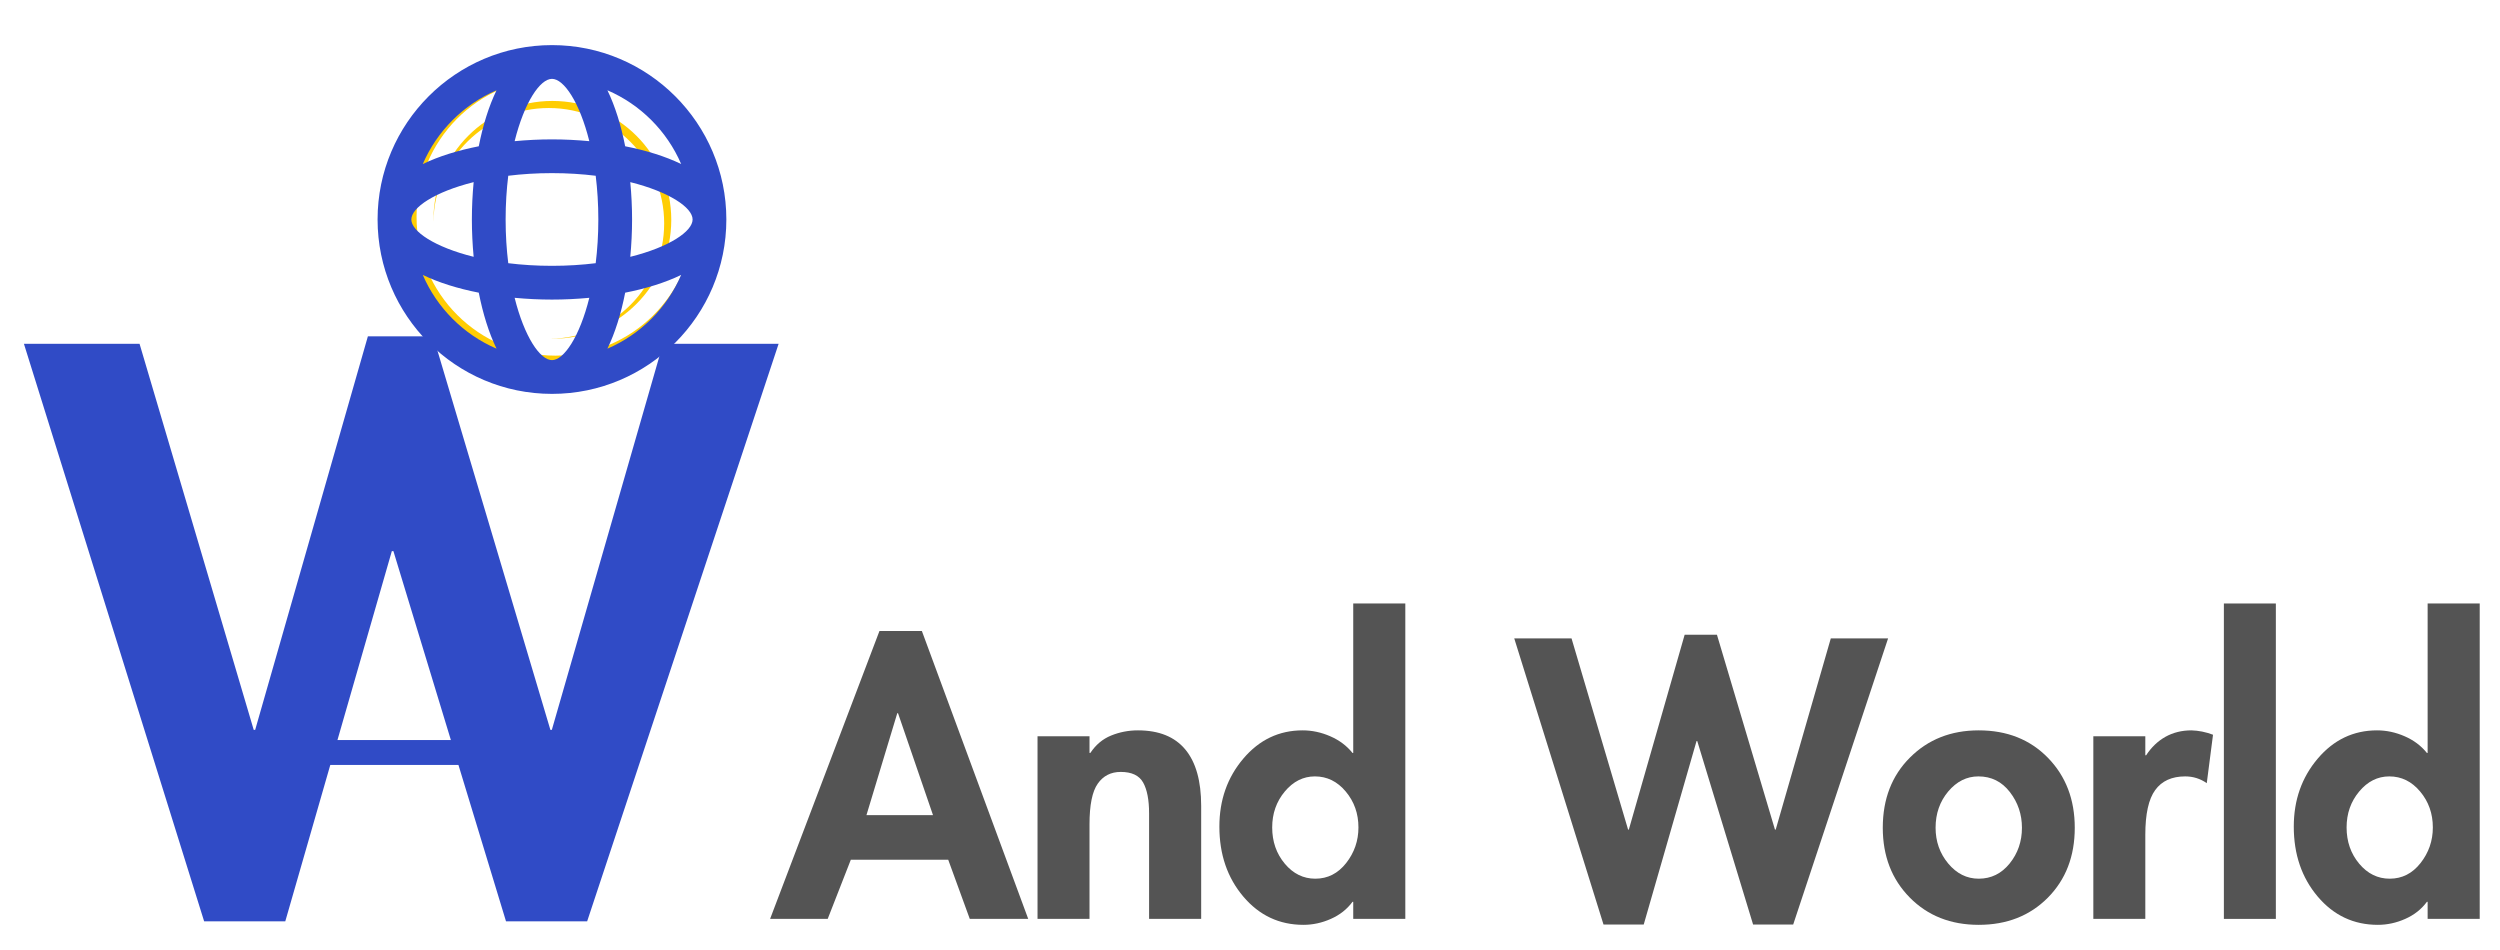
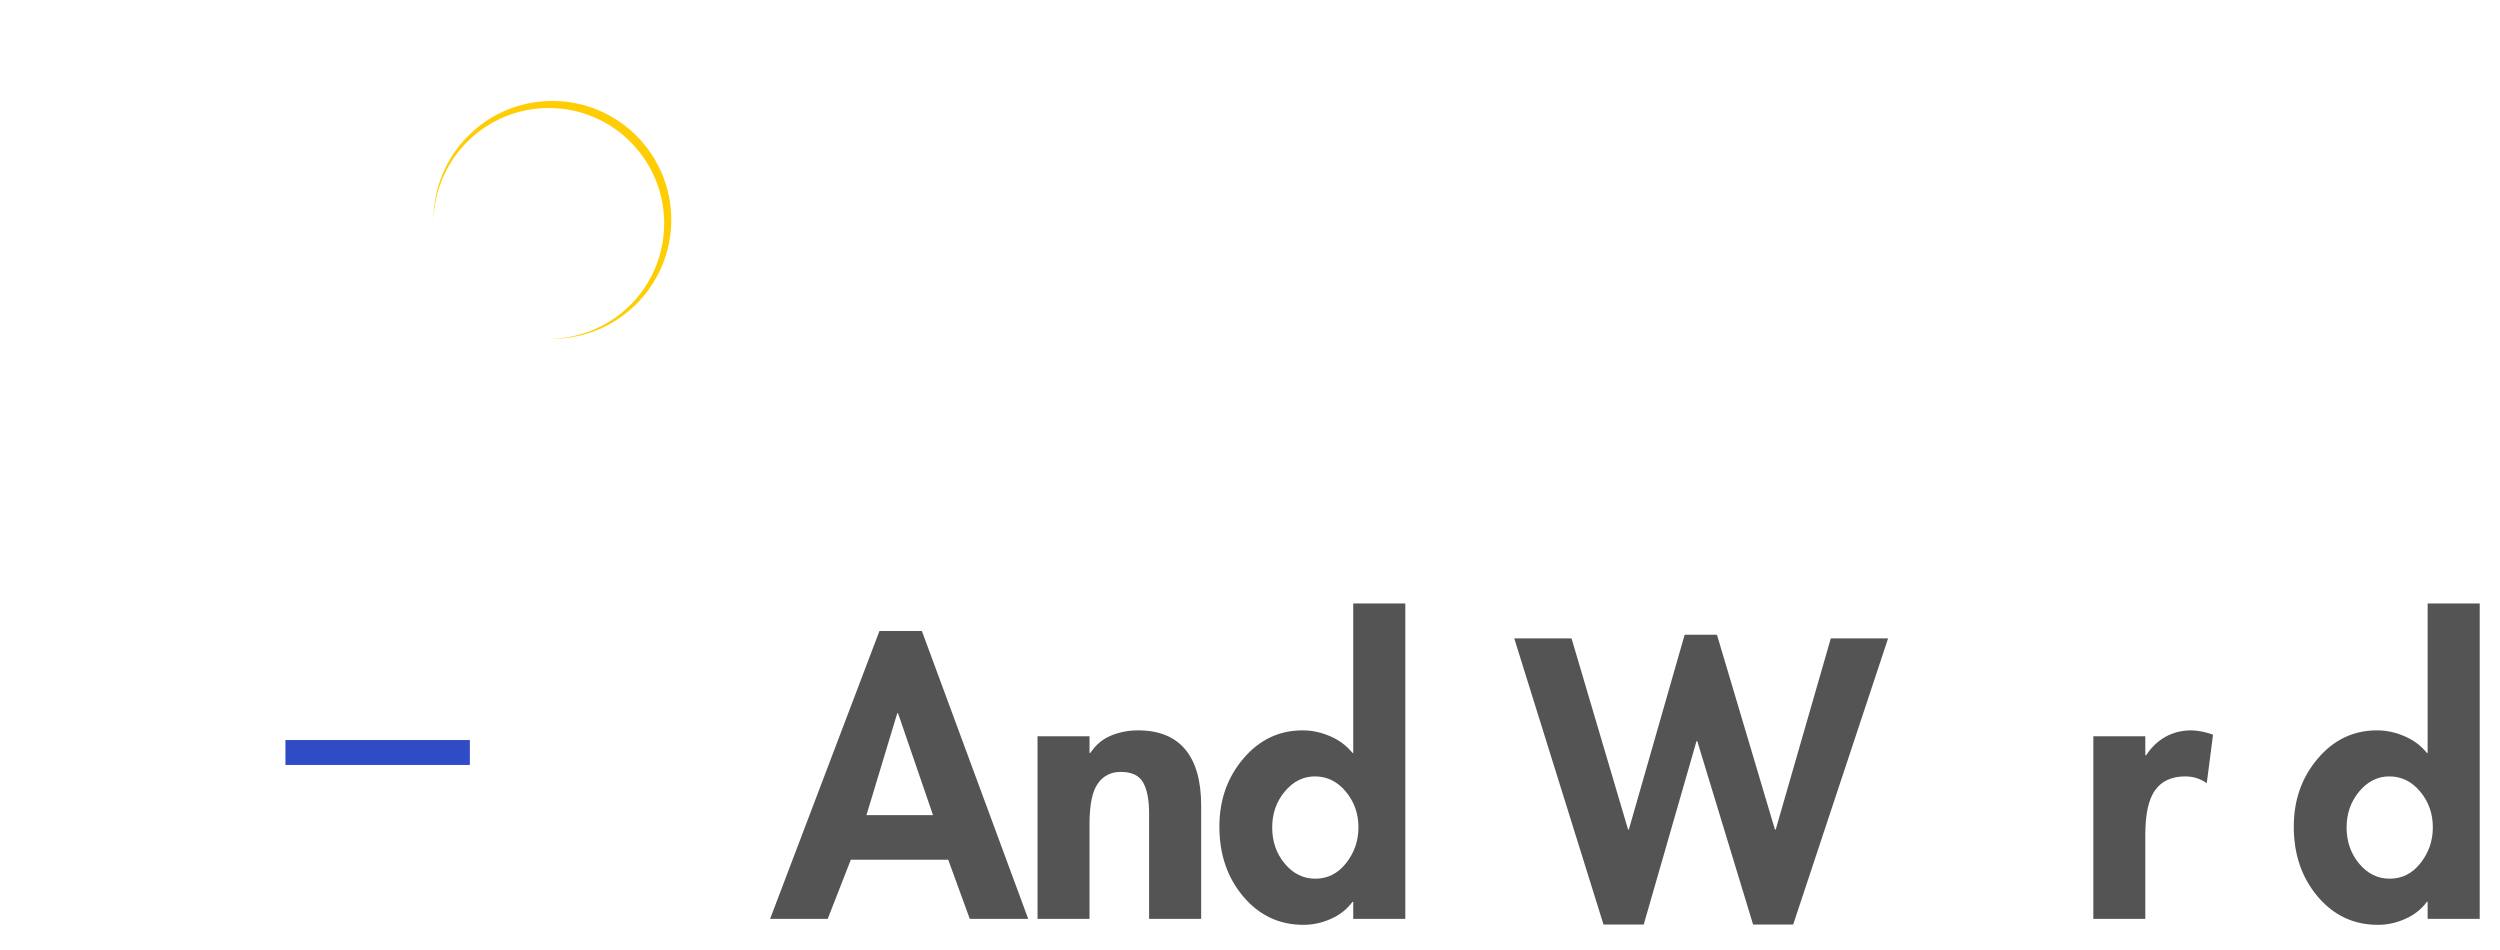
<svg xmlns="http://www.w3.org/2000/svg" width="500" zoomAndPan="magnify" viewBox="0 0 375 142.5" height="190" preserveAspectRatio="xMidYMid meet" version="1.0">
  <defs>
    <g />
    <clipPath id="3da25f1d5d">
-       <path d="M 61.551 11.68 L 104.152 11.68 L 104.152 54.277 L 61.551 54.277 Z M 61.551 11.68 " clip-rule="nonzero" />
-     </clipPath>
+       </clipPath>
    <clipPath id="1c88ba369a">
-       <path d="M 56.637 6.766 L 108.953 6.766 L 108.953 59.082 L 56.637 59.082 Z M 56.637 6.766 " clip-rule="nonzero" />
-     </clipPath>
+       </clipPath>
  </defs>
  <g clip-path="url(#3da25f1d5d)">
    <path fill="#ffcd03" d="M 83.32 53.348 C 71.812 53.348 62.484 44.02 62.484 32.512 C 62.484 21.086 71.688 11.805 83.086 11.68 C 83.008 11.68 82.93 11.68 82.852 11.68 C 71.09 11.68 61.551 21.215 61.551 32.98 C 61.551 44.742 71.09 54.277 82.852 54.277 C 94.617 54.277 104.152 44.742 104.152 32.98 C 104.152 32.902 104.152 32.824 104.148 32.746 C 104.023 44.145 94.746 53.348 83.32 53.348 " fill-opacity="1" fill-rule="nonzero" />
  </g>
  <path fill="#ffcd03" d="M 82.852 15.141 C 73 15.141 65.016 23.125 65.016 32.98 C 65.016 33.066 65.016 33.156 65.016 33.246 C 65.16 23.809 72.852 16.203 82.32 16.203 C 91.879 16.203 99.625 23.953 99.625 33.512 C 99.625 42.98 92.02 50.672 82.586 50.812 C 82.676 50.816 82.762 50.816 82.852 50.816 C 92.703 50.816 100.691 42.832 100.691 32.98 C 100.691 23.125 92.703 15.141 82.852 15.141 " fill-opacity="1" fill-rule="nonzero" />
  <g fill="#304bc6" fill-opacity="1">
    <g transform="translate(56.641, 52.51)">
      <g />
    </g>
  </g>
  <g fill="#304bc6" fill-opacity="1">
    <g transform="translate(50.709, 74.761)">
      <g />
    </g>
  </g>
  <g fill="#304bc6" fill-opacity="1">
    <g transform="translate(5.167, 136.51)">
      <g>
-         <path d="M 59.812 -86.062 L 77.391 -27.031 L 77.609 -27.031 L 94.281 -84.938 L 111.625 -84.938 L 82.906 1.688 L 70.734 1.688 L 53.844 -53.844 L 53.609 -53.844 L 37.625 1.688 L 25.453 1.688 L -1.578 -84.938 L 15.766 -84.938 L 32.891 -27.031 L 33.109 -27.031 L 50.016 -86.062 Z M 59.812 -86.062 " />
-       </g>
+         </g>
    </g>
  </g>
  <g fill="#304bc6" fill-opacity="1">
    <g transform="translate(95.391, 136.51)">
      <g />
    </g>
  </g>
  <g fill="#304bc6" fill-opacity="1">
    <g transform="translate(56.641, 141.795)">
      <g />
    </g>
  </g>
  <g fill="#304bc6" fill-opacity="1">
    <g transform="translate(56.641, 141.795)">
      <g />
    </g>
  </g>
  <g fill="#545454" fill-opacity="1">
    <g transform="translate(100.786, 137.835)">
      <g />
    </g>
  </g>
  <g fill="#545454" fill-opacity="1">
    <g transform="translate(116.014, 137.835)">
      <g>
        <path d="M 22.266 -43.188 L 38.219 0 L 29.453 0 L 26.219 -8.875 L 11.609 -8.875 L 8.141 0 L -0.5 0 L 15.906 -43.188 Z M 13.953 -15.562 L 23.938 -15.562 L 18.688 -30.859 L 18.578 -30.859 Z M 13.953 -15.562 " />
      </g>
    </g>
  </g>
  <g fill="#545454" fill-opacity="1">
    <g transform="translate(152.832, 137.835)">
      <g>
        <path d="M 27.344 0 L 19.531 0 L 19.531 -15.844 C 19.531 -17.852 19.234 -19.391 18.641 -20.453 C 18.047 -21.516 16.926 -22.047 15.281 -22.047 C 13.801 -22.047 12.648 -21.457 11.828 -20.281 C 11.004 -19.113 10.594 -17.078 10.594 -14.172 L 10.594 0 L 2.797 0 L 2.797 -27.391 L 10.594 -27.391 L 10.594 -24.891 L 10.719 -24.891 C 11.531 -26.117 12.566 -26.988 13.828 -27.5 C 15.098 -28.02 16.441 -28.281 17.859 -28.281 C 21.016 -28.281 23.383 -27.32 24.969 -25.406 C 26.551 -23.5 27.344 -20.688 27.344 -16.969 Z M 27.344 0 " />
      </g>
    </g>
  </g>
  <g fill="#545454" fill-opacity="1">
    <g transform="translate(182.063, 137.835)">
      <g>
        <path d="M 28.734 -47.312 L 28.734 0 L 20.922 0 L 20.922 -2.562 L 20.812 -2.562 C 19.988 -1.445 18.906 -0.594 17.562 0 C 16.227 0.594 14.859 0.891 13.453 0.891 C 9.836 0.891 6.832 -0.52 4.438 -3.344 C 2.039 -6.176 0.844 -9.676 0.844 -13.844 C 0.844 -17.82 2.039 -21.223 4.438 -24.047 C 6.832 -26.867 9.797 -28.281 13.328 -28.281 C 14.742 -28.281 16.129 -27.984 17.484 -27.391 C 18.848 -26.797 19.957 -25.961 20.812 -24.891 L 20.922 -24.891 L 20.922 -47.312 Z M 15.172 -21.375 C 13.422 -21.375 11.914 -20.617 10.656 -19.109 C 9.395 -17.598 8.766 -15.801 8.766 -13.719 C 8.766 -11.602 9.395 -9.789 10.656 -8.281 C 11.914 -6.781 13.441 -6.031 15.234 -6.031 C 17.086 -6.031 18.629 -6.812 19.859 -8.375 C 21.086 -9.938 21.703 -11.719 21.703 -13.719 C 21.703 -15.801 21.066 -17.598 19.797 -19.109 C 18.535 -20.617 16.992 -21.375 15.172 -21.375 Z M 15.172 -21.375 " />
      </g>
    </g>
  </g>
  <g fill="#545454" fill-opacity="1">
    <g transform="translate(212.688, 137.835)">
      <g />
    </g>
  </g>
  <g fill="#545454" fill-opacity="1">
    <g transform="translate(227.917, 137.835)">
      <g>
        <path d="M 29.625 -42.625 L 38.328 -13.391 L 38.438 -13.391 L 46.703 -42.078 L 55.297 -42.078 L 41.062 0.844 L 35.047 0.844 L 26.672 -26.672 L 26.562 -26.672 L 18.641 0.844 L 12.609 0.844 L -0.781 -42.078 L 7.812 -42.078 L 16.297 -13.391 L 16.406 -13.391 L 24.781 -42.625 Z M 29.625 -42.625 " />
      </g>
    </g>
  </g>
  <g fill="#545454" fill-opacity="1">
    <g transform="translate(281.526, 137.835)">
      <g>
-         <path d="M 0.891 -13.672 C 0.891 -17.984 2.25 -21.492 4.969 -24.203 C 7.688 -26.922 11.125 -28.281 15.281 -28.281 C 19.531 -28.281 22.992 -26.906 25.672 -24.156 C 28.348 -21.406 29.688 -17.91 29.688 -13.672 C 29.688 -9.391 28.336 -5.891 25.641 -3.172 C 22.941 -0.461 19.488 0.891 15.281 0.891 C 11.082 0.891 7.633 -0.473 4.938 -3.203 C 2.238 -5.941 0.891 -9.43 0.891 -13.672 Z M 15.234 -21.375 C 13.484 -21.375 11.973 -20.617 10.703 -19.109 C 9.441 -17.598 8.812 -15.785 8.812 -13.672 C 8.812 -11.617 9.441 -9.832 10.703 -8.312 C 11.973 -6.789 13.5 -6.031 15.281 -6.031 C 17.145 -6.031 18.691 -6.789 19.922 -8.312 C 21.148 -9.832 21.766 -11.617 21.766 -13.672 C 21.766 -15.68 21.16 -17.469 19.953 -19.031 C 18.742 -20.594 17.172 -21.375 15.234 -21.375 Z M 15.234 -21.375 " />
-       </g>
+         </g>
    </g>
  </g>
  <g fill="#545454" fill-opacity="1">
    <g transform="translate(311.203, 137.835)">
      <g>
        <path d="M 19.812 -20.359 C 18.844 -21.035 17.766 -21.375 16.578 -21.375 C 14.566 -21.375 13.066 -20.691 12.078 -19.328 C 11.086 -17.973 10.594 -15.734 10.594 -12.609 L 10.594 0 L 2.797 0 L 2.797 -27.391 L 10.594 -27.391 L 10.594 -24.547 L 10.719 -24.547 C 11.5 -25.742 12.461 -26.664 13.609 -27.312 C 14.766 -27.957 16.066 -28.281 17.516 -28.281 C 18.598 -28.25 19.676 -28.031 20.75 -27.625 Z M 19.812 -20.359 " />
      </g>
    </g>
  </g>
  <g fill="#545454" fill-opacity="1">
    <g transform="translate(330.784, 137.835)">
      <g>
-         <path d="M 10.594 -47.312 L 10.594 0 L 2.797 0 L 2.797 -47.312 Z M 10.594 -47.312 " />
-       </g>
+         </g>
    </g>
  </g>
  <g fill="#545454" fill-opacity="1">
    <g transform="translate(343.223, 137.835)">
      <g>
        <path d="M 28.734 -47.312 L 28.734 0 L 20.922 0 L 20.922 -2.562 L 20.812 -2.562 C 19.988 -1.445 18.906 -0.594 17.562 0 C 16.227 0.594 14.859 0.891 13.453 0.891 C 9.836 0.891 6.832 -0.52 4.438 -3.344 C 2.039 -6.176 0.844 -9.676 0.844 -13.844 C 0.844 -17.82 2.039 -21.223 4.438 -24.047 C 6.832 -26.867 9.797 -28.281 13.328 -28.281 C 14.742 -28.281 16.129 -27.984 17.484 -27.391 C 18.848 -26.797 19.957 -25.961 20.812 -24.891 L 20.922 -24.891 L 20.922 -47.312 Z M 15.172 -21.375 C 13.422 -21.375 11.914 -20.617 10.656 -19.109 C 9.395 -17.598 8.766 -15.801 8.766 -13.719 C 8.766 -11.602 9.395 -9.789 10.656 -8.281 C 11.914 -6.781 13.441 -6.031 15.234 -6.031 C 17.086 -6.031 18.629 -6.812 19.859 -8.375 C 21.086 -9.938 21.703 -11.719 21.703 -13.719 C 21.703 -15.801 21.066 -17.598 19.797 -19.109 C 18.535 -20.617 16.992 -21.375 15.172 -21.375 Z M 15.172 -21.375 " />
      </g>
    </g>
  </g>
  <g fill="#545454" fill-opacity="1">
    <g transform="translate(373.848, 137.835)">
      <g />
    </g>
  </g>
  <path stroke-linecap="butt" transform="matrix(0.749, -0, 0, 0.747, 42.816, 111.005)" fill="none" stroke-linejoin="miter" d="M 0.001 2.502 L 36.932 2.502 " stroke="#304bc6" stroke-width="5" stroke-opacity="1" stroke-miterlimit="4" />
  <g clip-path="url(#1c88ba369a)">
    <path fill="#304bc6" d="M 82.797 6.766 C 68.371 6.766 56.637 18.5 56.637 32.922 C 56.637 47.348 68.371 59.082 82.797 59.082 C 97.219 59.082 108.953 47.348 108.953 32.922 C 108.953 18.5 97.219 6.766 82.797 6.766 Z M 94.543 38.523 C 94.715 36.68 94.812 34.801 94.812 32.922 C 94.812 31.043 94.715 29.164 94.543 27.32 C 100.398 28.781 103.891 31.141 103.891 32.922 C 103.891 34.703 100.398 37.062 94.543 38.523 Z M 82.797 54.02 C 81.016 54.02 78.656 50.527 77.195 44.672 C 79.039 44.844 80.918 44.938 82.797 44.938 C 84.676 44.938 86.555 44.844 88.398 44.672 C 86.938 50.527 84.578 54.02 82.797 54.02 Z M 82.797 39.875 C 80.453 39.875 78.262 39.73 76.238 39.48 C 75.988 37.457 75.844 35.262 75.844 32.922 C 75.844 30.582 75.988 28.387 76.238 26.363 C 78.262 26.113 80.453 25.969 82.797 25.969 C 85.137 25.969 87.332 26.113 89.355 26.363 C 89.605 28.387 89.75 30.582 89.75 32.922 C 89.75 35.262 89.605 37.457 89.355 39.48 C 87.332 39.73 85.137 39.875 82.797 39.875 Z M 61.699 32.922 C 61.699 31.141 65.191 28.781 71.047 27.32 C 70.875 29.164 70.781 31.043 70.781 32.922 C 70.781 34.801 70.875 36.68 71.047 38.523 C 65.191 37.062 61.699 34.703 61.699 32.922 Z M 82.797 11.828 C 84.578 11.828 86.938 15.32 88.398 21.176 C 86.555 21.004 84.676 20.906 82.797 20.906 C 80.918 20.906 79.039 21.004 77.195 21.176 C 78.656 15.32 81.016 11.828 82.797 11.828 Z M 102.176 24.605 C 99.785 23.445 96.91 22.559 93.777 21.941 C 93.16 18.809 92.273 15.934 91.113 13.543 C 96.066 15.676 100.043 19.652 102.176 24.605 Z M 74.48 13.543 C 73.32 15.934 72.434 18.809 71.816 21.941 C 68.684 22.559 65.805 23.445 63.418 24.605 C 65.551 19.652 69.527 15.676 74.48 13.543 Z M 63.418 41.238 C 65.805 42.398 68.684 43.285 71.816 43.902 C 72.434 47.035 73.32 49.914 74.48 52.301 C 69.527 50.168 65.551 46.191 63.418 41.238 Z M 91.113 52.301 C 92.273 49.914 93.16 47.035 93.777 43.902 C 96.91 43.285 99.785 42.398 102.176 41.238 C 100.043 46.191 96.066 50.168 91.113 52.301 Z M 91.113 52.301 " fill-opacity="1" fill-rule="nonzero" />
  </g>
</svg>